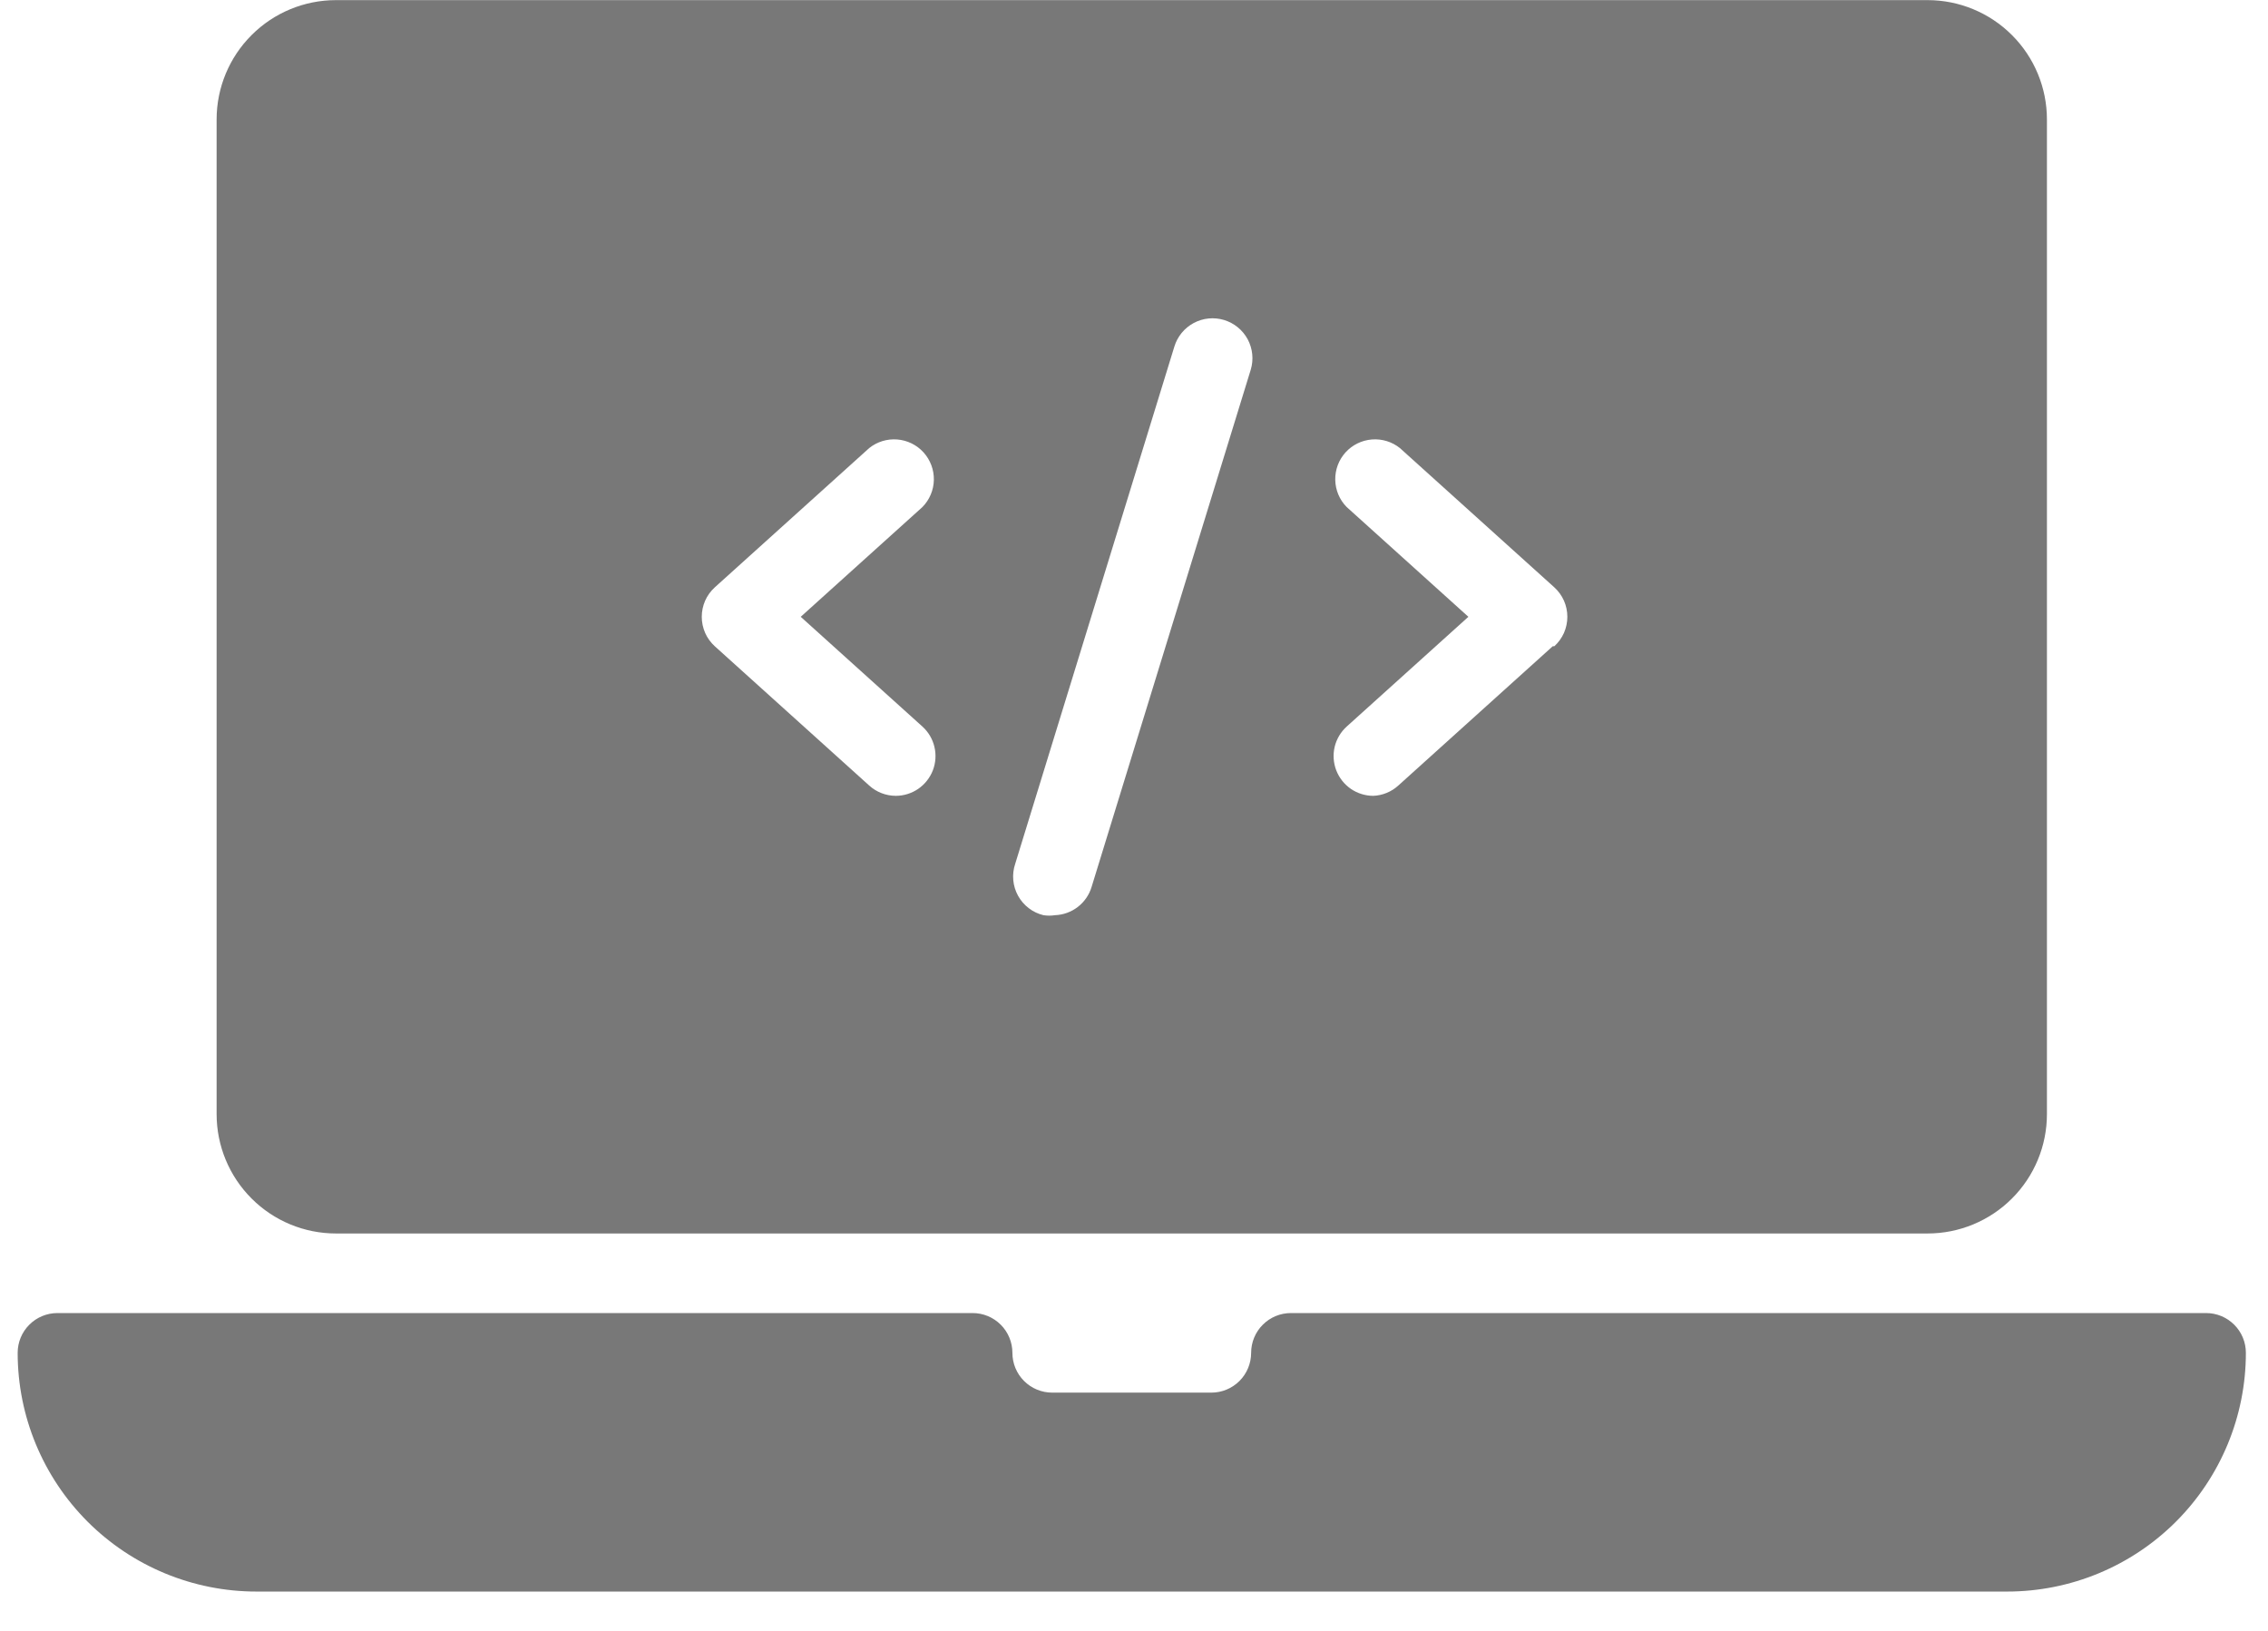
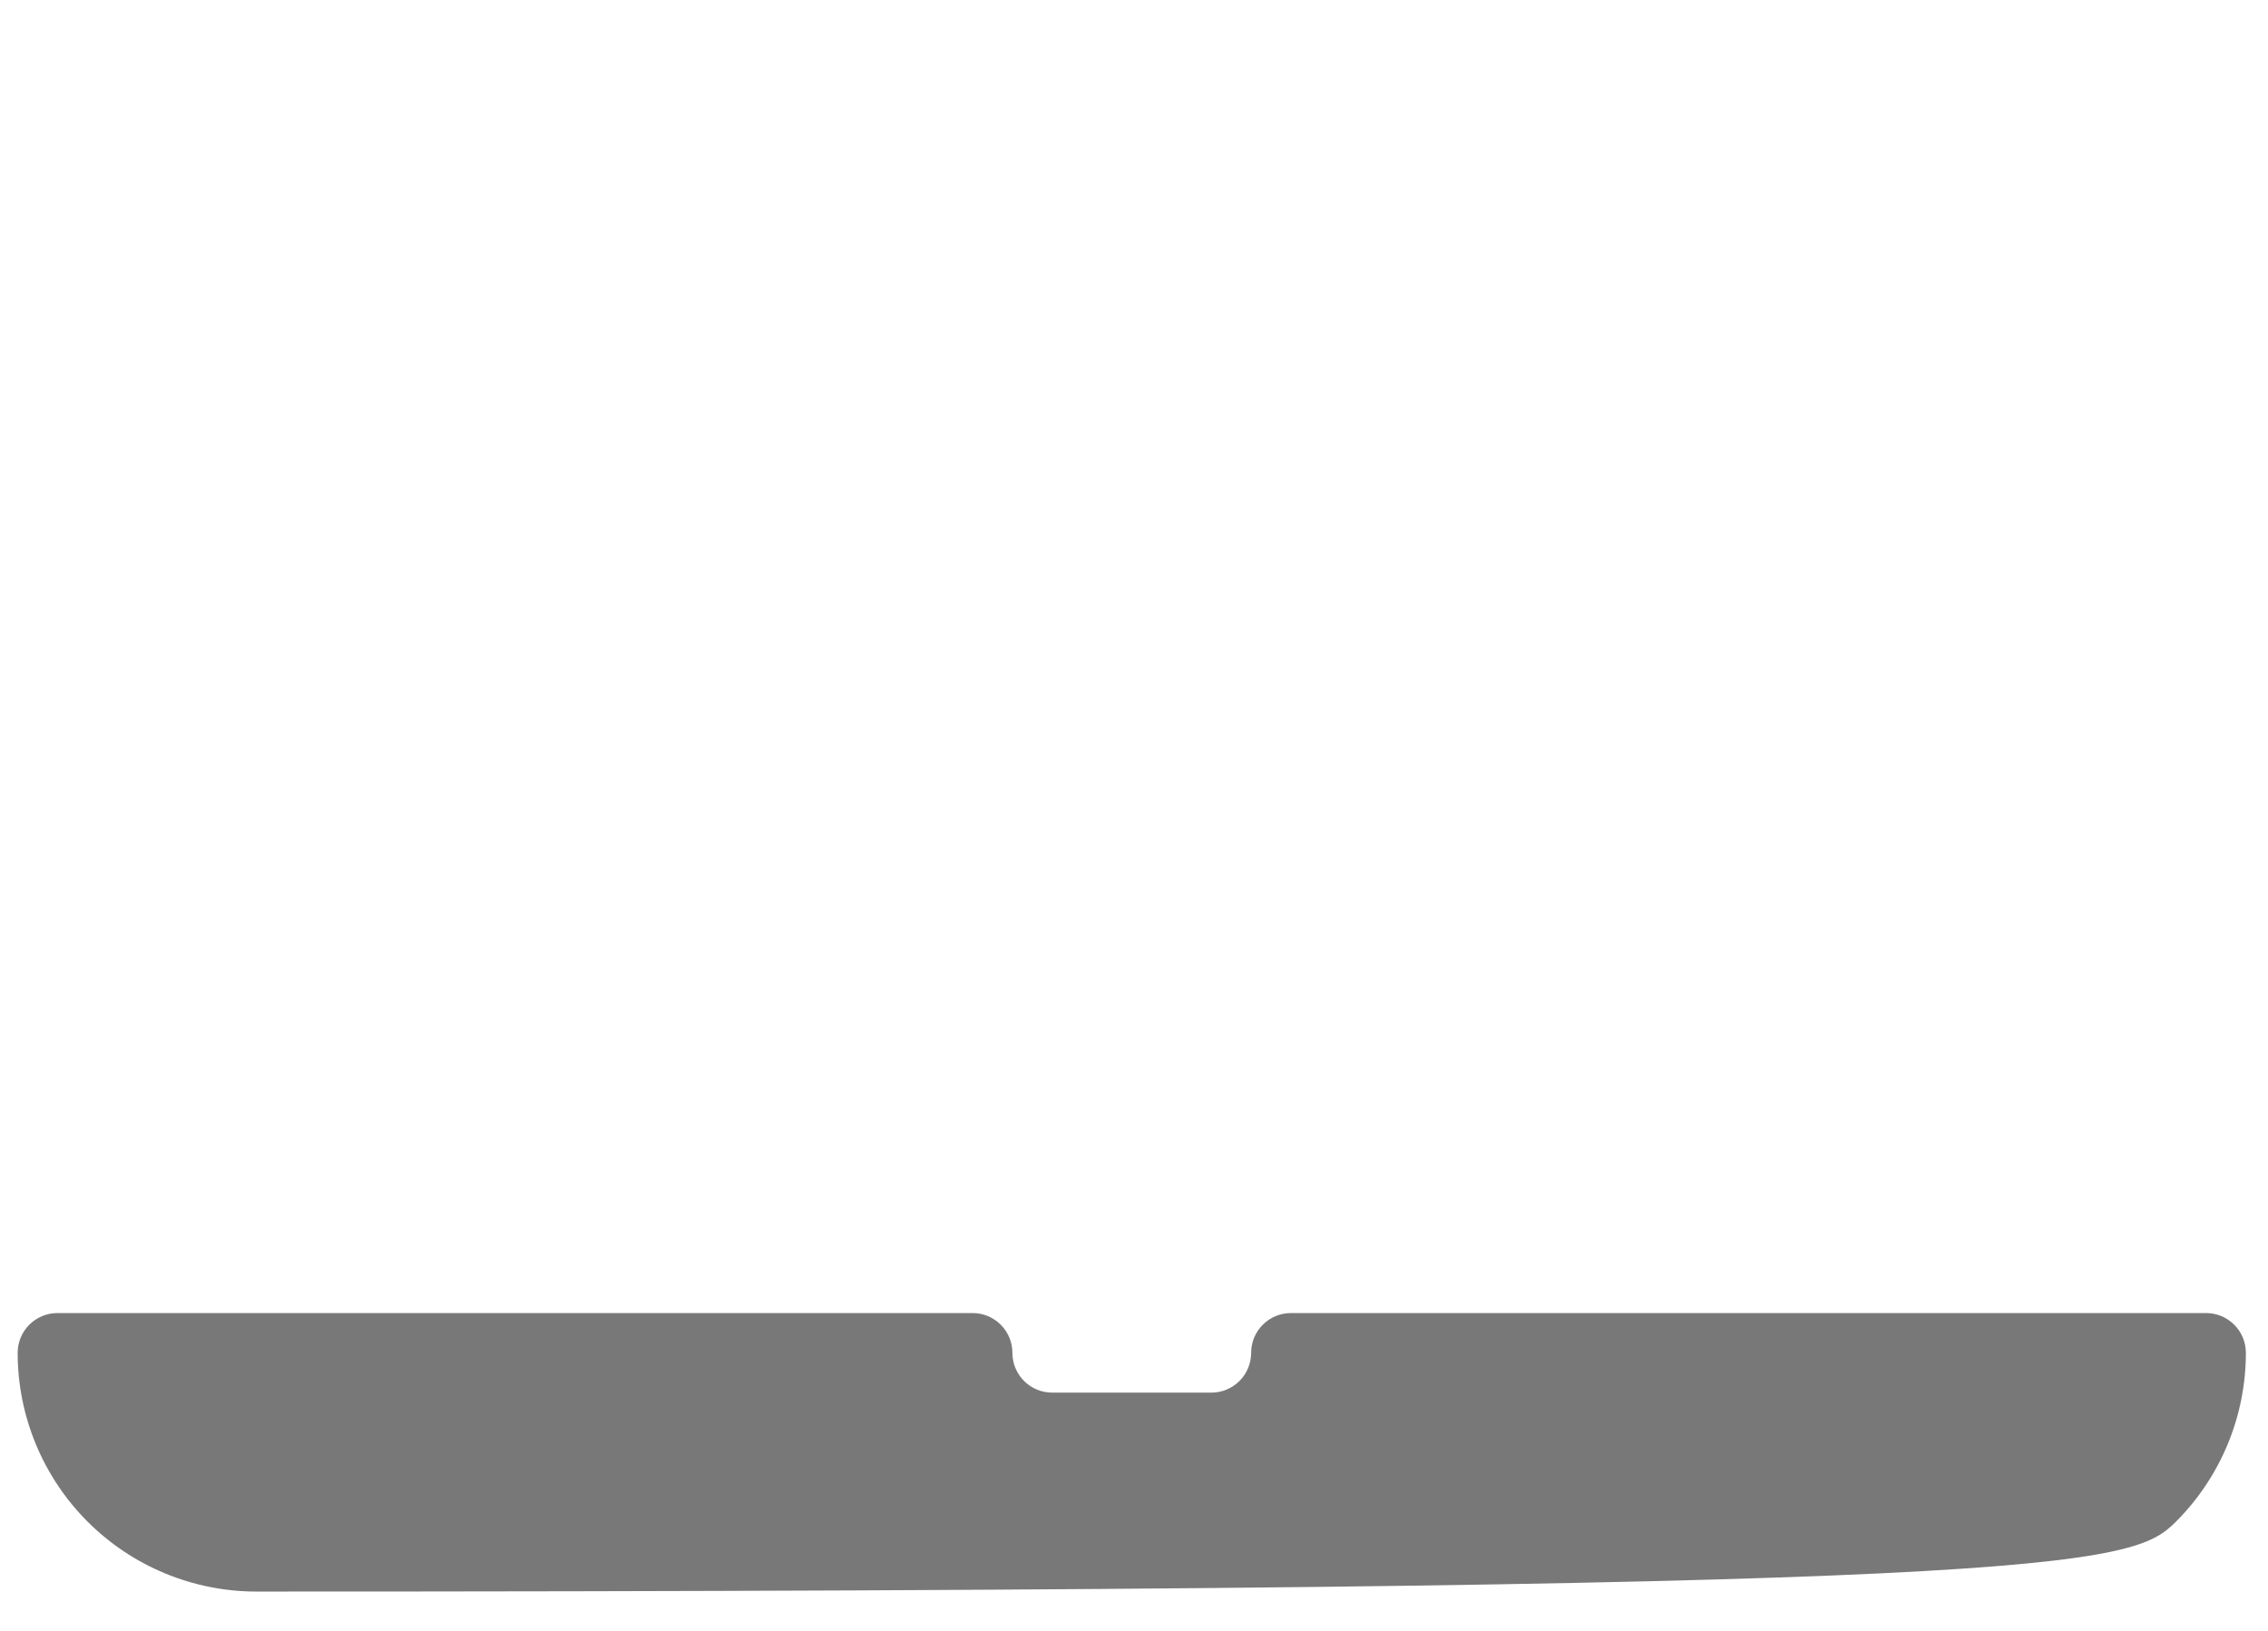
<svg xmlns="http://www.w3.org/2000/svg" width="57" height="41" viewBox="0 0 57 41" fill="none">
-   <path d="M8.444 31.003H48.444C49.239 31.003 50.003 30.687 50.565 30.124C51.128 29.562 51.444 28.799 51.444 28.003V3.003C51.444 2.207 51.128 1.444 50.565 0.882C50.003 0.319 49.239 0.003 48.444 0.003H8.444C7.648 0.003 6.885 0.319 6.323 0.882C5.76 1.444 5.444 2.207 5.444 3.003V28.003C5.444 28.799 5.76 29.562 6.323 30.124C6.885 30.687 7.648 31.003 8.444 31.003ZM23.184 18.263C23.333 18.398 23.438 18.576 23.484 18.772C23.531 18.968 23.517 19.174 23.445 19.362C23.372 19.55 23.244 19.712 23.078 19.827C22.912 19.941 22.715 20.002 22.514 20.003C22.266 20.002 22.027 19.91 21.844 19.743L17.964 16.243C17.861 16.149 17.778 16.035 17.722 15.908C17.666 15.78 17.637 15.642 17.637 15.503C17.637 15.364 17.666 15.226 17.722 15.098C17.778 14.971 17.861 14.857 17.964 14.763L21.844 11.263C22.043 11.103 22.295 11.026 22.549 11.046C22.803 11.066 23.04 11.182 23.211 11.371C23.382 11.56 23.475 11.808 23.47 12.063C23.465 12.318 23.362 12.561 23.184 12.743L20.124 15.503L23.184 18.263ZM25.514 21.713L29.514 8.713C29.591 8.458 29.766 8.245 30 8.119C30.235 7.993 30.509 7.966 30.764 8.043C31.018 8.12 31.232 8.295 31.358 8.529C31.483 8.764 31.511 9.038 31.434 9.293L27.434 22.293C27.374 22.492 27.253 22.668 27.088 22.795C26.923 22.923 26.722 22.995 26.514 23.003C26.418 23.018 26.32 23.018 26.224 23.003C26.089 22.97 25.963 22.91 25.853 22.825C25.744 22.741 25.652 22.635 25.586 22.514C25.519 22.393 25.478 22.259 25.466 22.121C25.453 21.983 25.47 21.844 25.514 21.713ZM39.024 16.243L35.144 19.743C34.971 19.901 34.748 19.993 34.514 20.003C34.312 20.002 34.115 19.941 33.949 19.827C33.783 19.712 33.656 19.55 33.583 19.362C33.511 19.174 33.497 18.968 33.543 18.772C33.59 18.576 33.695 18.398 33.844 18.263L36.904 15.503L33.844 12.743C33.665 12.561 33.563 12.318 33.558 12.063C33.553 11.808 33.645 11.56 33.816 11.371C33.987 11.182 34.224 11.066 34.479 11.046C34.733 11.026 34.985 11.103 35.184 11.263L39.064 14.763C39.167 14.857 39.249 14.971 39.306 15.098C39.362 15.226 39.391 15.364 39.391 15.503C39.391 15.642 39.362 15.78 39.306 15.908C39.249 16.035 39.167 16.149 39.064 16.243H39.024Z" fill="#787878" />
-   <path d="M55.444 33.003H32.444C32.179 33.003 31.924 33.108 31.737 33.296C31.549 33.483 31.444 33.738 31.444 34.003C31.444 34.268 31.338 34.523 31.151 34.71C30.963 34.898 30.709 35.003 30.444 35.003H26.444C26.179 35.003 25.924 34.898 25.737 34.71C25.549 34.523 25.444 34.268 25.444 34.003C25.444 33.738 25.338 33.483 25.151 33.296C24.963 33.108 24.709 33.003 24.444 33.003H1.444C1.179 33.003 0.924 33.108 0.737 33.296C0.549 33.483 0.444 33.738 0.444 34.003C0.444 35.594 1.076 37.12 2.201 38.246C3.326 39.371 4.853 40.003 6.444 40.003H50.444C52.035 40.003 53.561 39.371 54.687 38.246C55.812 37.12 56.444 35.594 56.444 34.003C56.444 33.738 56.339 33.483 56.151 33.296C55.963 33.108 55.709 33.003 55.444 33.003Z" fill="#787878" />
+   <path d="M55.444 33.003H32.444C32.179 33.003 31.924 33.108 31.737 33.296C31.549 33.483 31.444 33.738 31.444 34.003C31.444 34.268 31.338 34.523 31.151 34.71C30.963 34.898 30.709 35.003 30.444 35.003H26.444C26.179 35.003 25.924 34.898 25.737 34.71C25.549 34.523 25.444 34.268 25.444 34.003C25.444 33.738 25.338 33.483 25.151 33.296C24.963 33.108 24.709 33.003 24.444 33.003H1.444C1.179 33.003 0.924 33.108 0.737 33.296C0.549 33.483 0.444 33.738 0.444 34.003C0.444 35.594 1.076 37.12 2.201 38.246C3.326 39.371 4.853 40.003 6.444 40.003C52.035 40.003 53.561 39.371 54.687 38.246C55.812 37.12 56.444 35.594 56.444 34.003C56.444 33.738 56.339 33.483 56.151 33.296C55.963 33.108 55.709 33.003 55.444 33.003Z" fill="#787878" />
</svg>